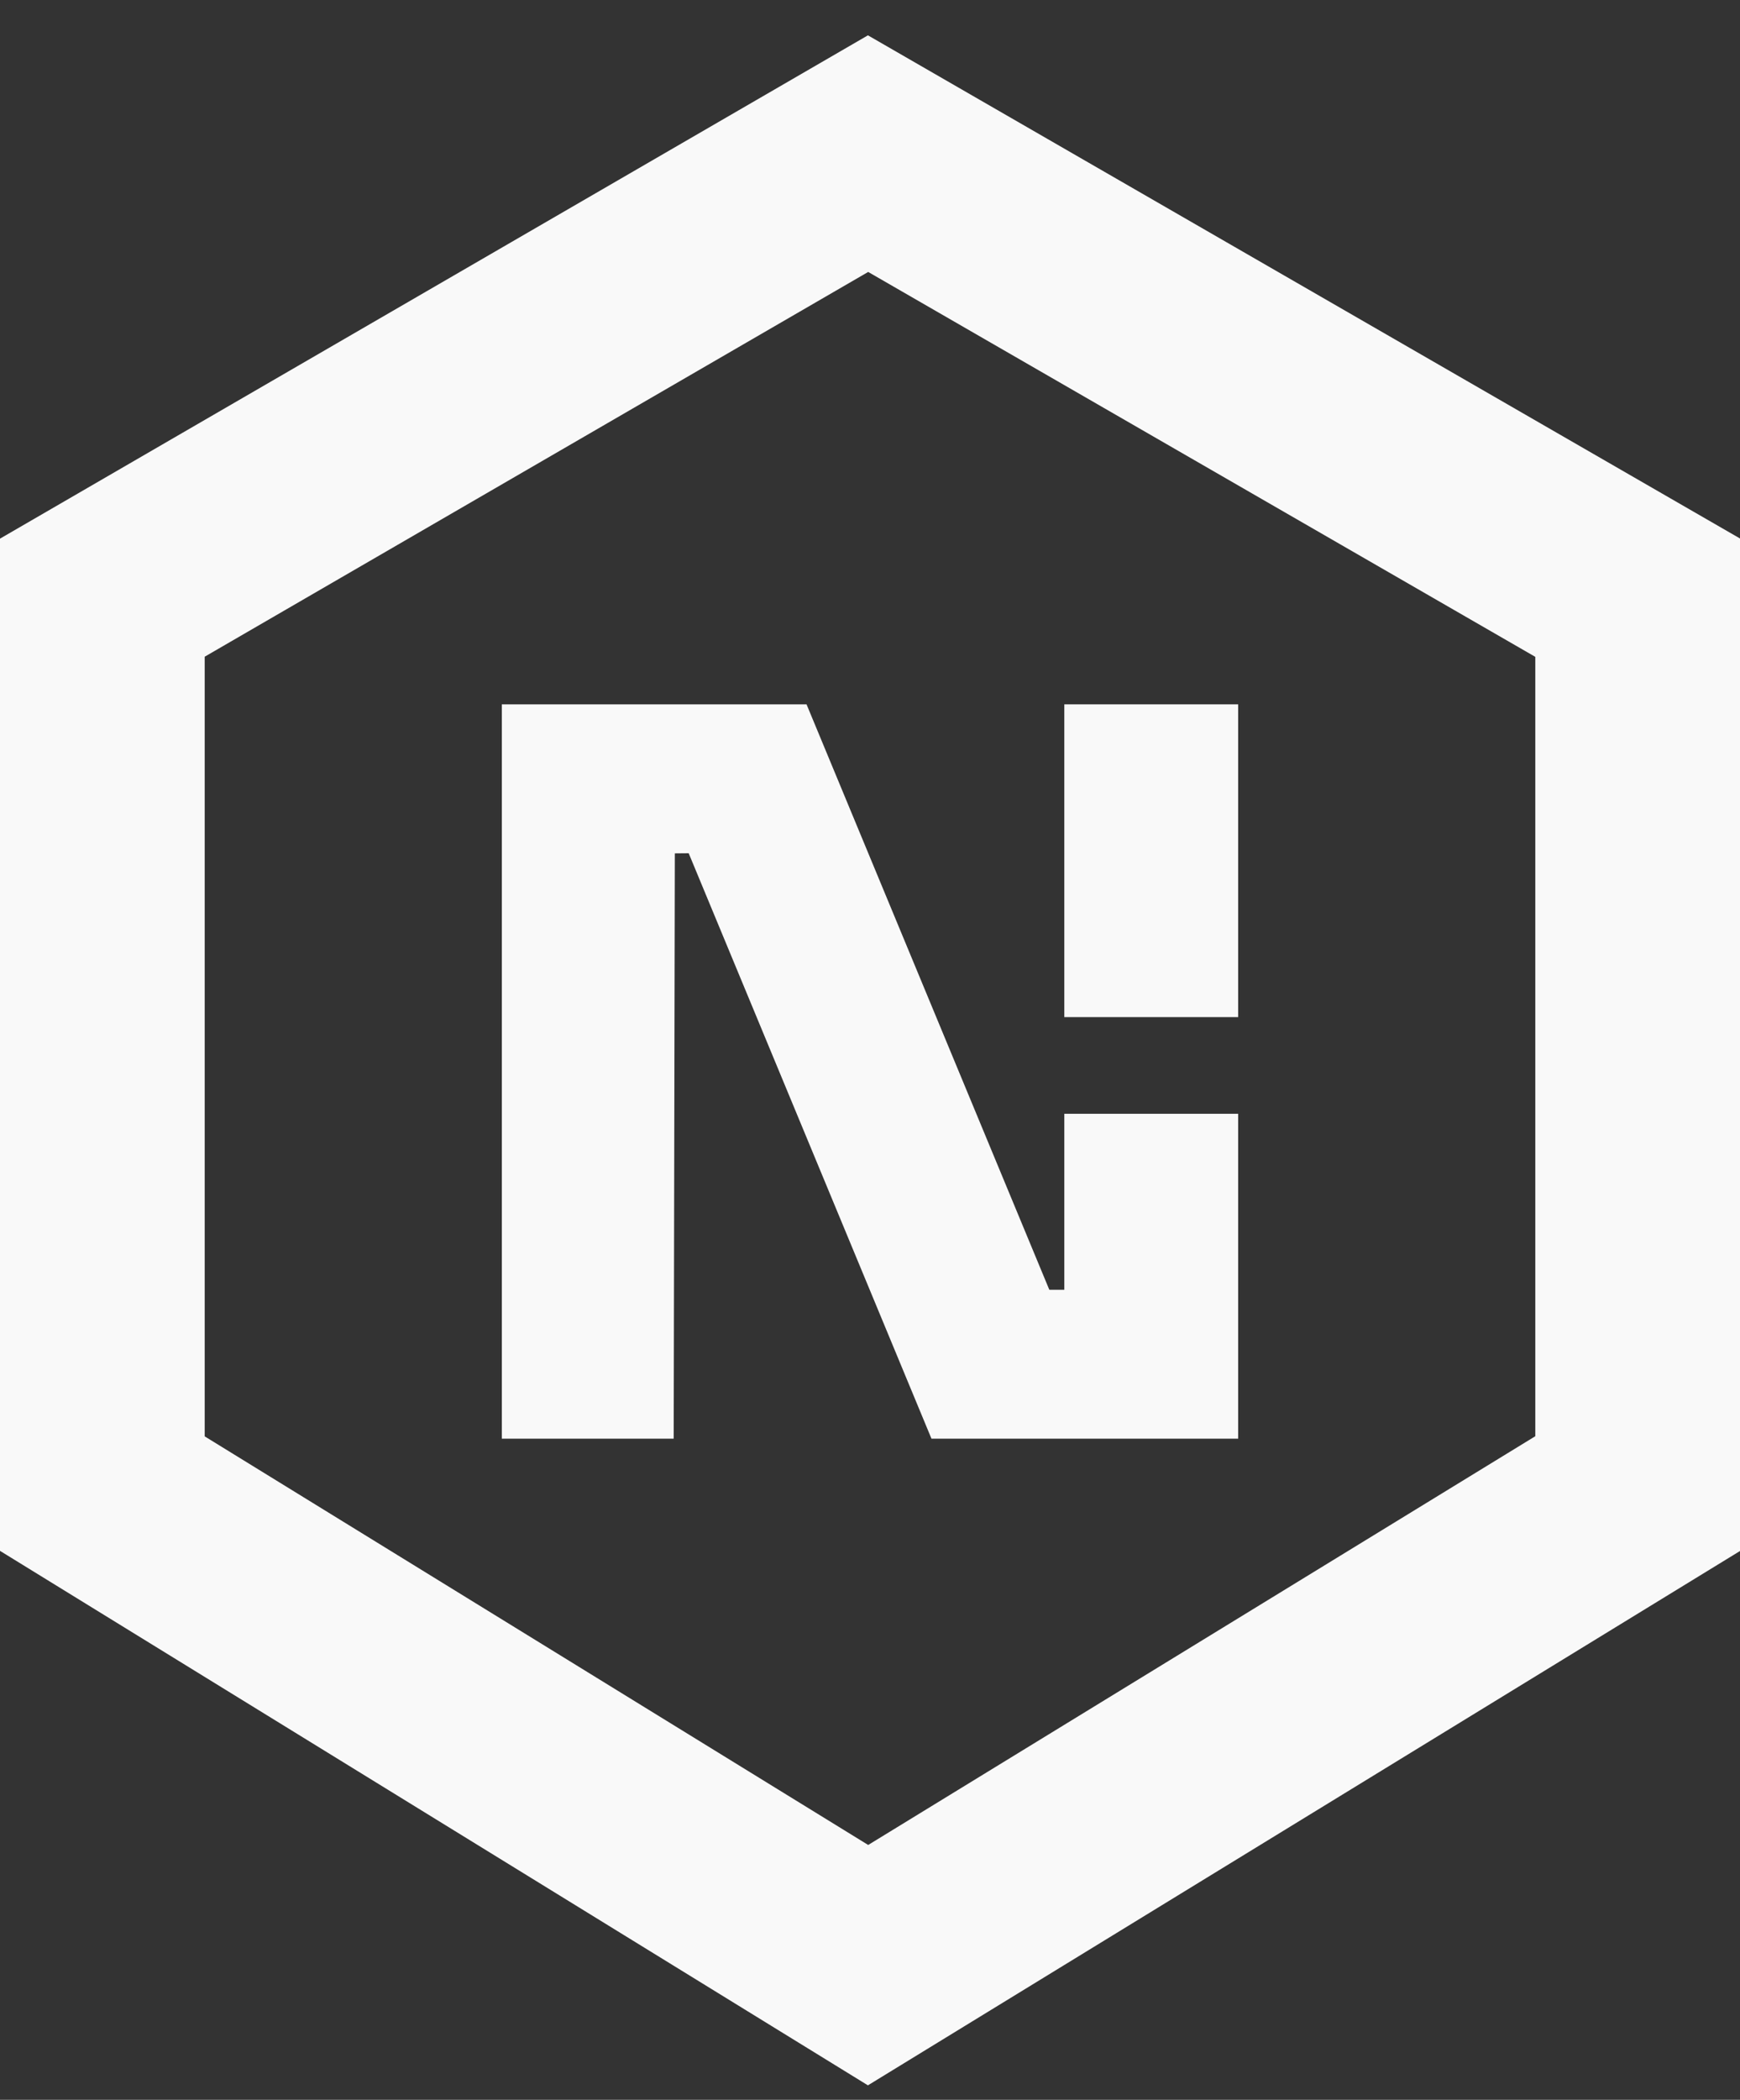
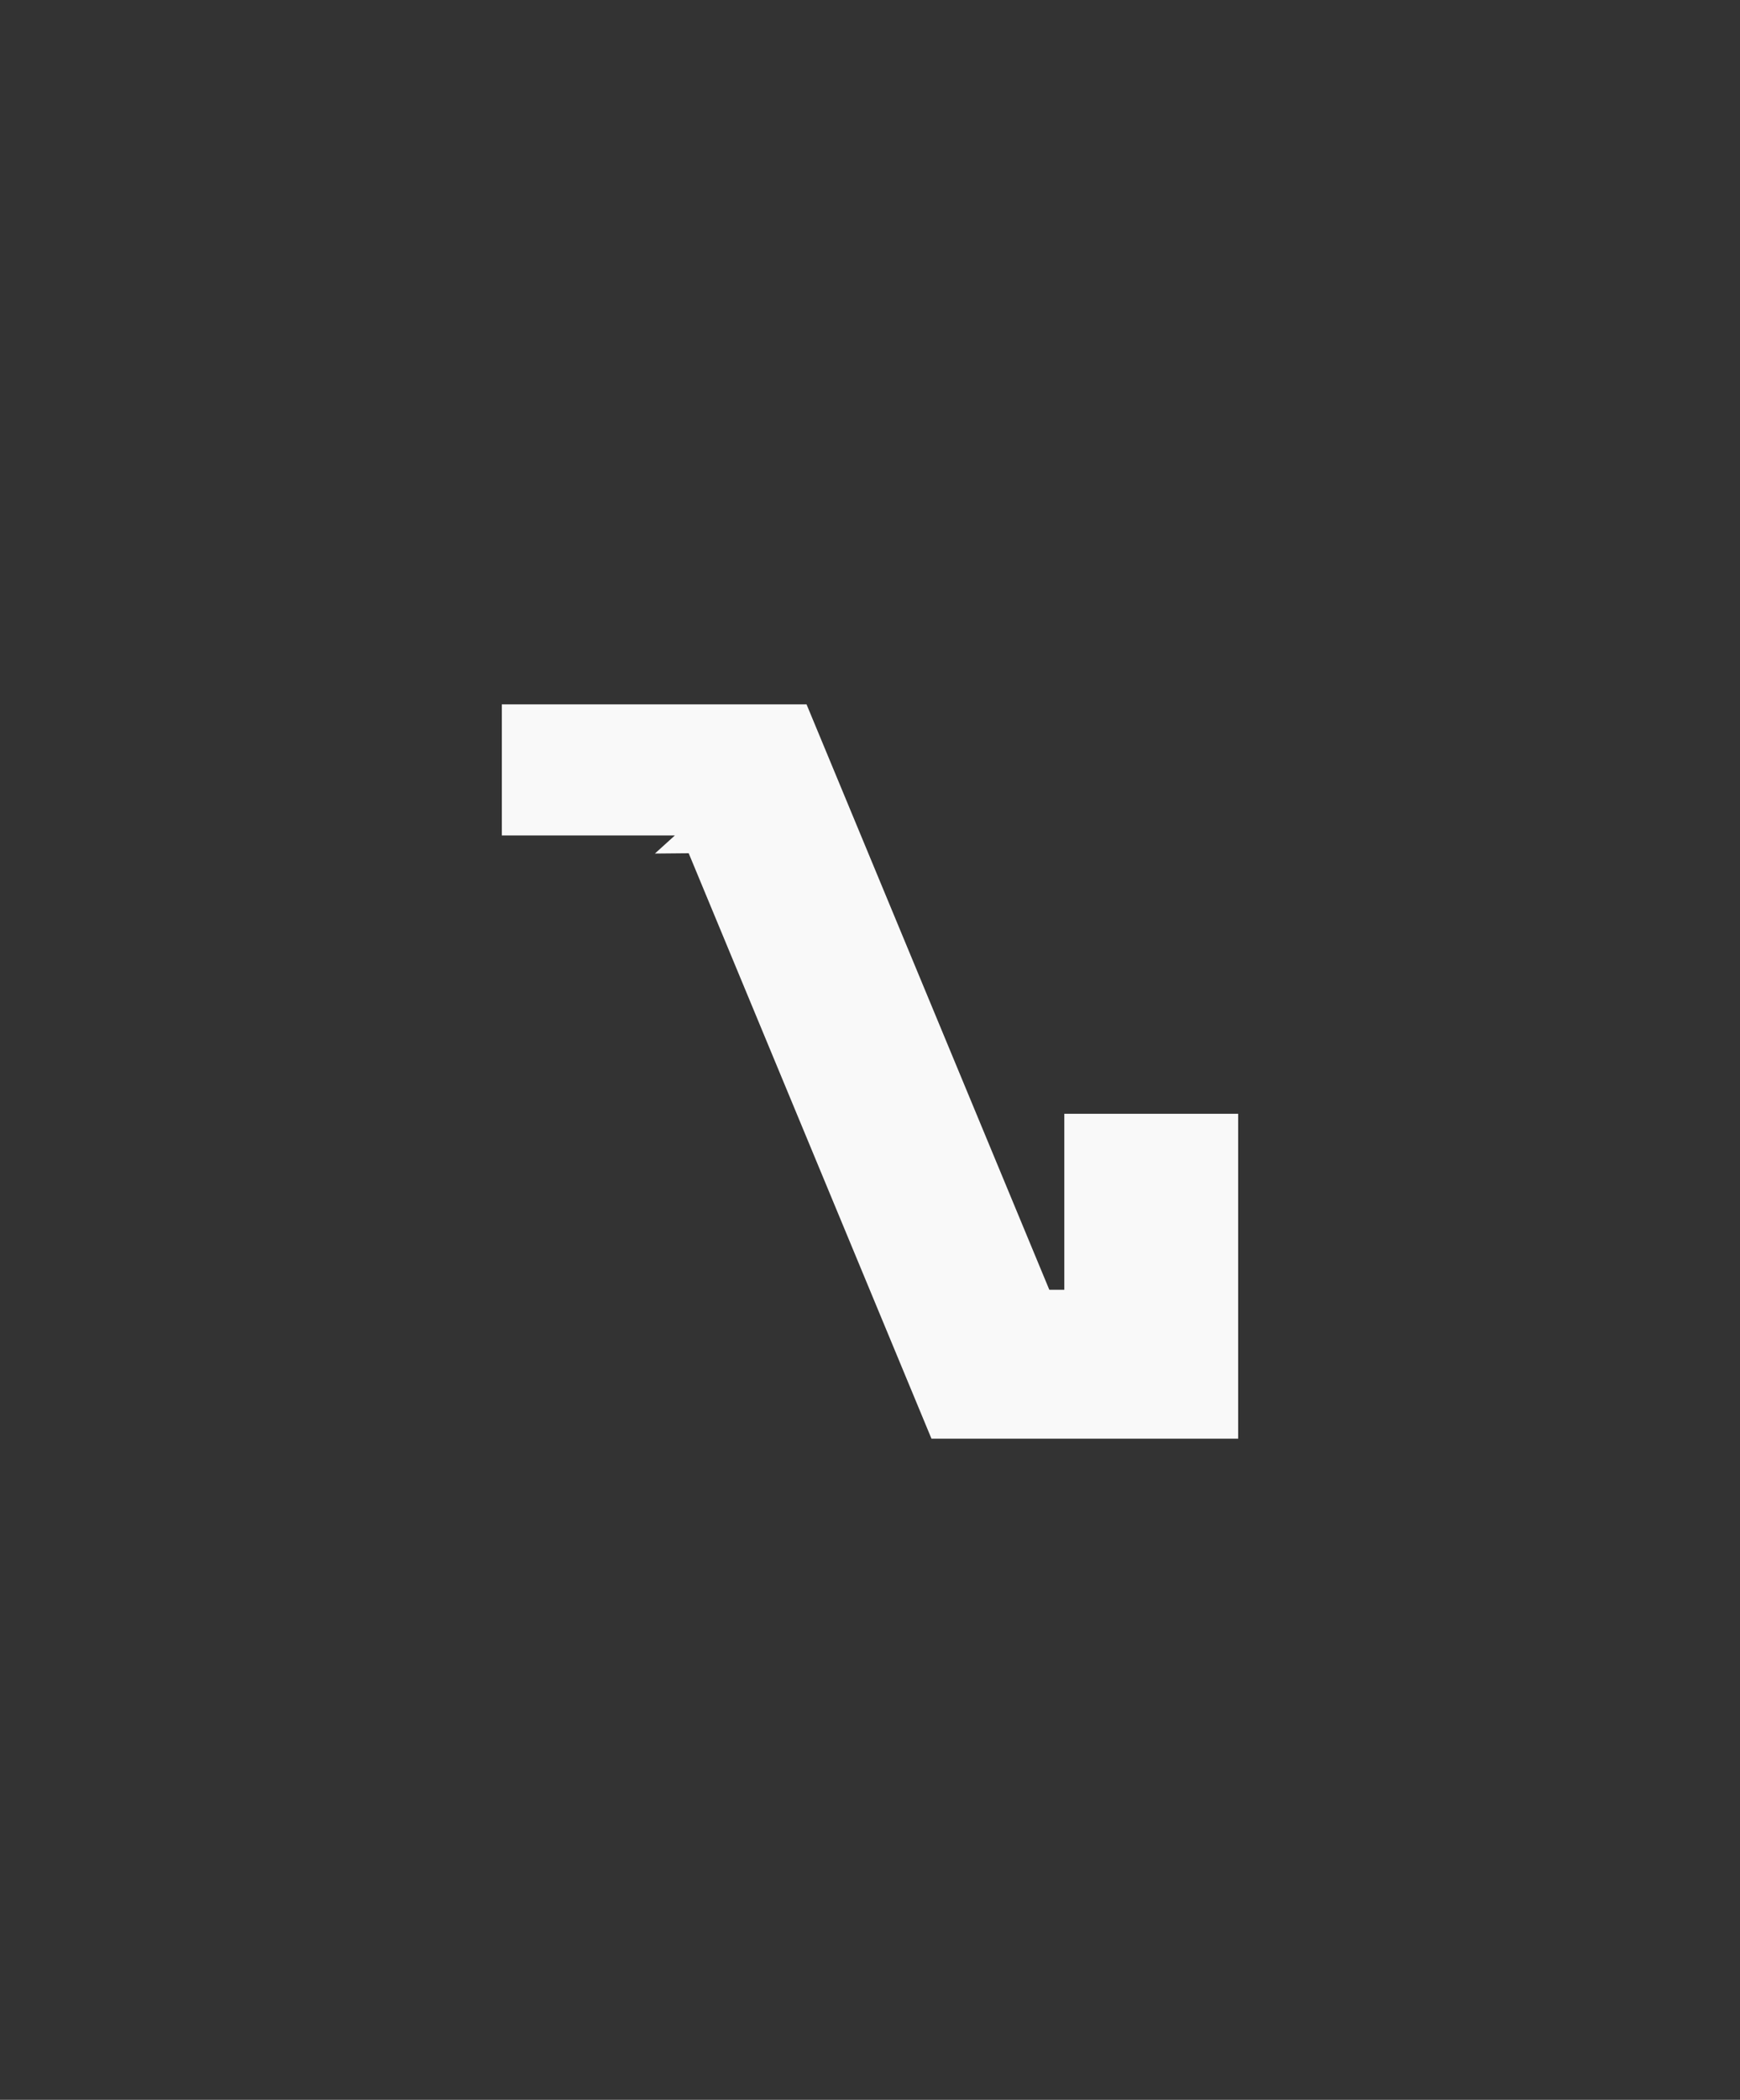
<svg xmlns="http://www.w3.org/2000/svg" width="34" height="41" viewBox="0 0 34 41" fill="none">
  <rect x="0" y="0" width="34" height="41" fill="#333333" stroke="none" />
-   <path d="M9.806 28.091V13.753H15.76L20.504 25.184H21.188L20.797 25.538V21.747H24.194V28.091H18.201L13.457 16.66L12.797 16.666L13.187 16.313L13.164 28.091H9.806Z" fill="#F9F9F9" />
-   <path d="M20.797 19.86V13.753H24.194V19.86H20.797Z" fill="#F9F9F9" />
-   <path d="M16.962 3L2 11.67V29.164L16.962 38.371L32 29.164V11.67L16.962 3Z" stroke="#F9F9F9" stroke-width="4" />
+   <path d="M9.806 28.091V13.753H15.76L20.504 25.184H21.188L20.797 25.538V21.747H24.194V28.091H18.201L13.457 16.66L12.797 16.666L13.187 16.313H9.806Z" fill="#F9F9F9" />
</svg>